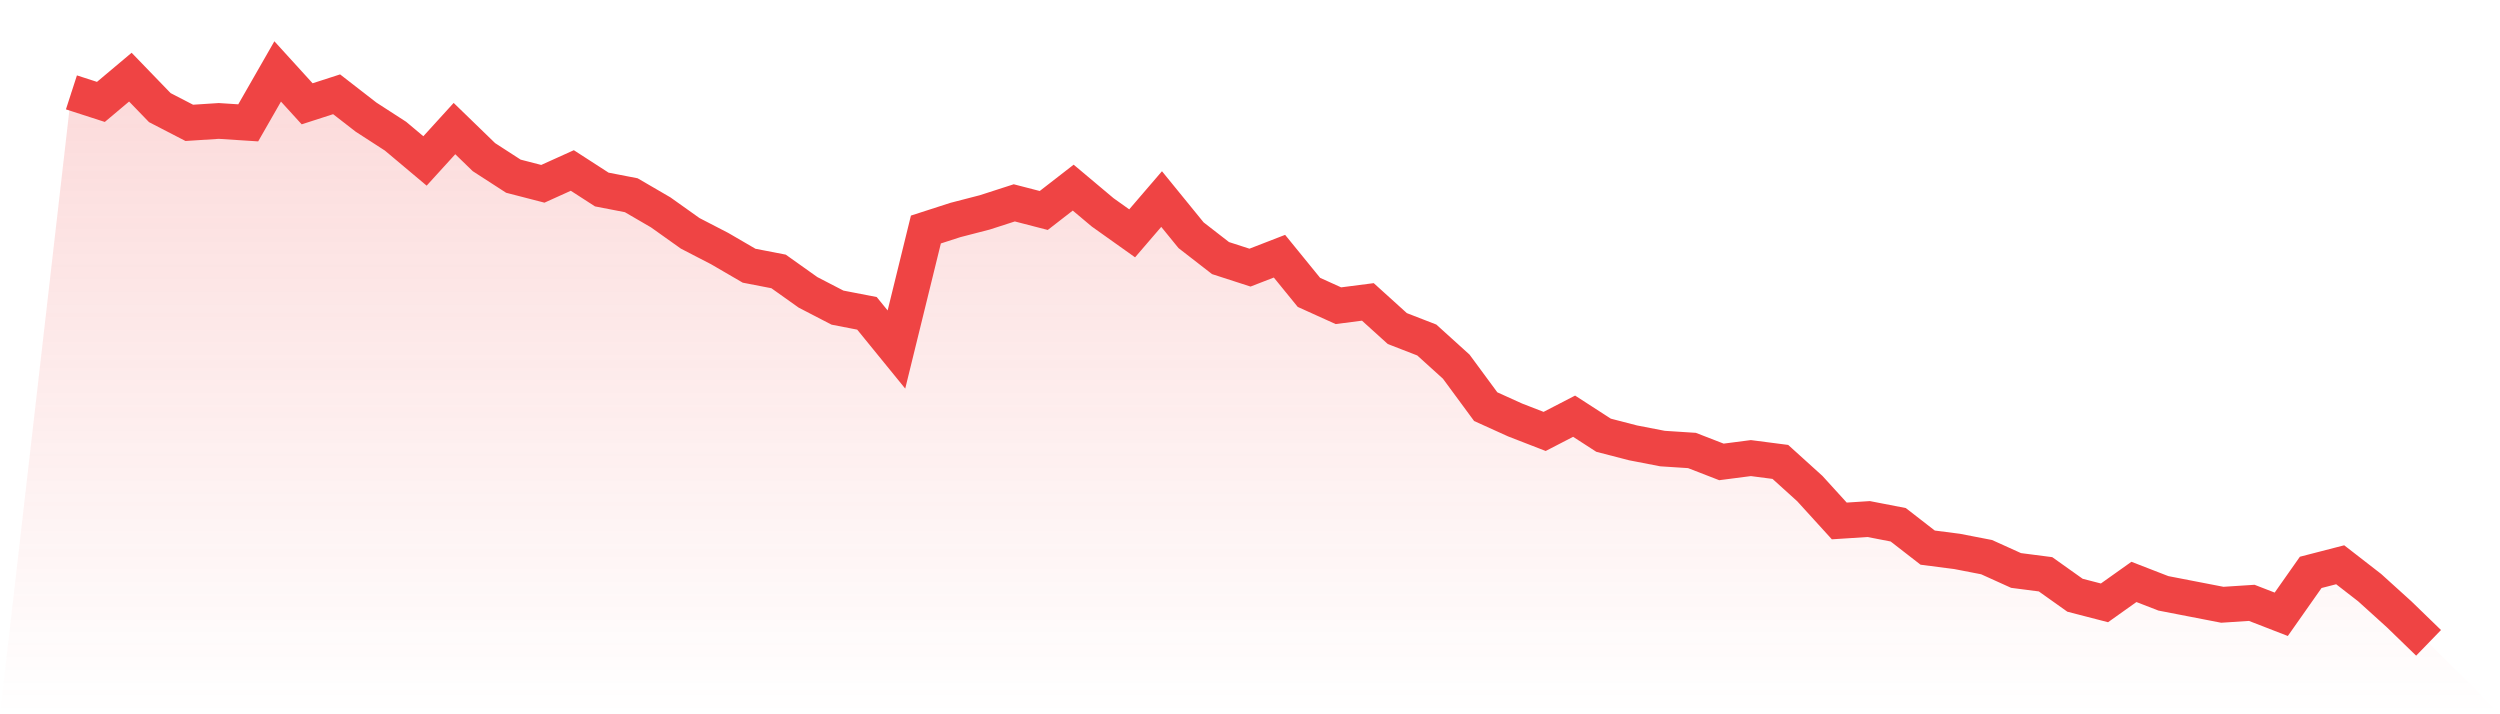
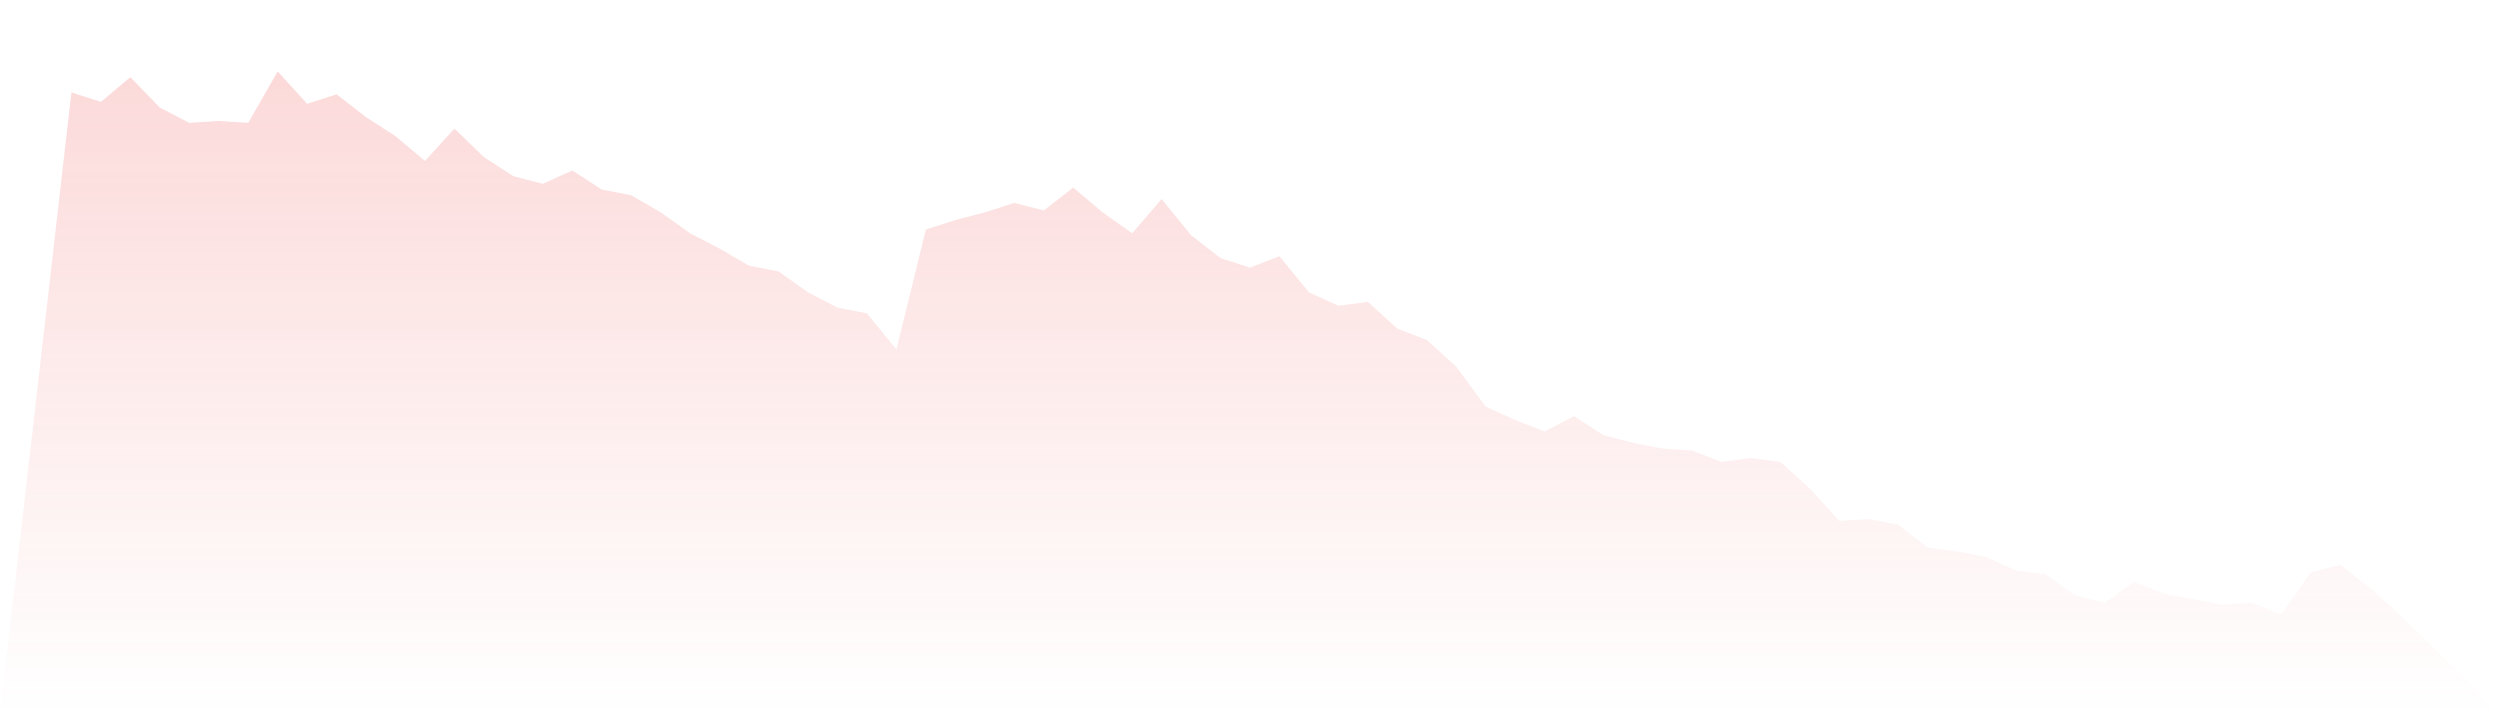
<svg xmlns="http://www.w3.org/2000/svg" viewBox="0 0 140 40">
  <defs>
    <linearGradient id="gradient" x1="0" x2="0" y1="0" y2="1">
      <stop offset="0%" stop-color="#ef4444" stop-opacity="0.2" />
      <stop offset="100%" stop-color="#ef4444" stop-opacity="0" />
    </linearGradient>
  </defs>
  <path d="M4,5.173 L4,5.173 L5.65,5.707 L7.3,4.32 L8.95,6.027 L10.6,6.88 L12.25,6.773 L13.9,6.88 L15.55,4 L17.2,5.813 L18.85,5.28 L20.5,6.56 L22.15,7.627 L23.8,9.013 L25.45,7.2 L27.1,8.8 L28.75,9.867 L30.4,10.293 L32.05,9.547 L33.7,10.613 L35.35,10.933 L37,11.893 L38.65,13.067 L40.3,13.92 L41.95,14.88 L43.6,15.2 L45.25,16.373 L46.9,17.227 L48.55,17.547 L50.2,19.573 L51.85,12.853 L53.5,12.32 L55.15,11.893 L56.8,11.36 L58.45,11.787 L60.1,10.507 L61.75,11.893 L63.4,13.067 L65.05,11.147 L66.7,13.173 L68.35,14.453 L70,14.987 L71.65,14.347 L73.3,16.373 L74.95,17.12 L76.6,16.907 L78.25,18.4 L79.9,19.04 L81.55,20.533 L83.2,22.773 L84.85,23.52 L86.5,24.16 L88.15,23.307 L89.8,24.373 L91.45,24.8 L93.1,25.12 L94.75,25.227 L96.4,25.867 L98.05,25.653 L99.7,25.867 L101.35,27.36 L103,29.173 L104.65,29.067 L106.3,29.387 L107.95,30.667 L109.6,30.88 L111.25,31.2 L112.9,31.947 L114.55,32.16 L116.2,33.333 L117.85,33.76 L119.5,32.587 L121.15,33.227 L122.8,33.547 L124.45,33.867 L126.1,33.76 L127.75,34.4 L129.4,32.053 L131.05,31.627 L132.7,32.907 L134.35,34.4 L136,36 L140,40 L0,40 z" fill="url(#gradient)" />
-   <path d="M4,5.173 L4,5.173 L5.65,5.707 L7.3,4.32 L8.95,6.027 L10.6,6.88 L12.25,6.773 L13.9,6.88 L15.55,4 L17.2,5.813 L18.85,5.28 L20.5,6.56 L22.15,7.627 L23.8,9.013 L25.45,7.2 L27.1,8.8 L28.75,9.867 L30.4,10.293 L32.05,9.547 L33.7,10.613 L35.35,10.933 L37,11.893 L38.65,13.067 L40.3,13.92 L41.95,14.88 L43.6,15.2 L45.25,16.373 L46.9,17.227 L48.55,17.547 L50.2,19.573 L51.85,12.853 L53.5,12.32 L55.15,11.893 L56.8,11.36 L58.45,11.787 L60.1,10.507 L61.75,11.893 L63.4,13.067 L65.05,11.147 L66.7,13.173 L68.35,14.453 L70,14.987 L71.65,14.347 L73.3,16.373 L74.95,17.12 L76.6,16.907 L78.25,18.4 L79.9,19.04 L81.55,20.533 L83.2,22.773 L84.85,23.52 L86.5,24.16 L88.15,23.307 L89.8,24.373 L91.45,24.8 L93.1,25.12 L94.75,25.227 L96.4,25.867 L98.05,25.653 L99.7,25.867 L101.35,27.36 L103,29.173 L104.65,29.067 L106.3,29.387 L107.95,30.667 L109.6,30.88 L111.25,31.2 L112.9,31.947 L114.55,32.16 L116.2,33.333 L117.85,33.76 L119.5,32.587 L121.15,33.227 L122.8,33.547 L124.45,33.867 L126.1,33.76 L127.75,34.4 L129.4,32.053 L131.05,31.627 L132.7,32.907 L134.35,34.4 L136,36" fill="none" stroke="#ef4444" stroke-width="2" />
</svg>